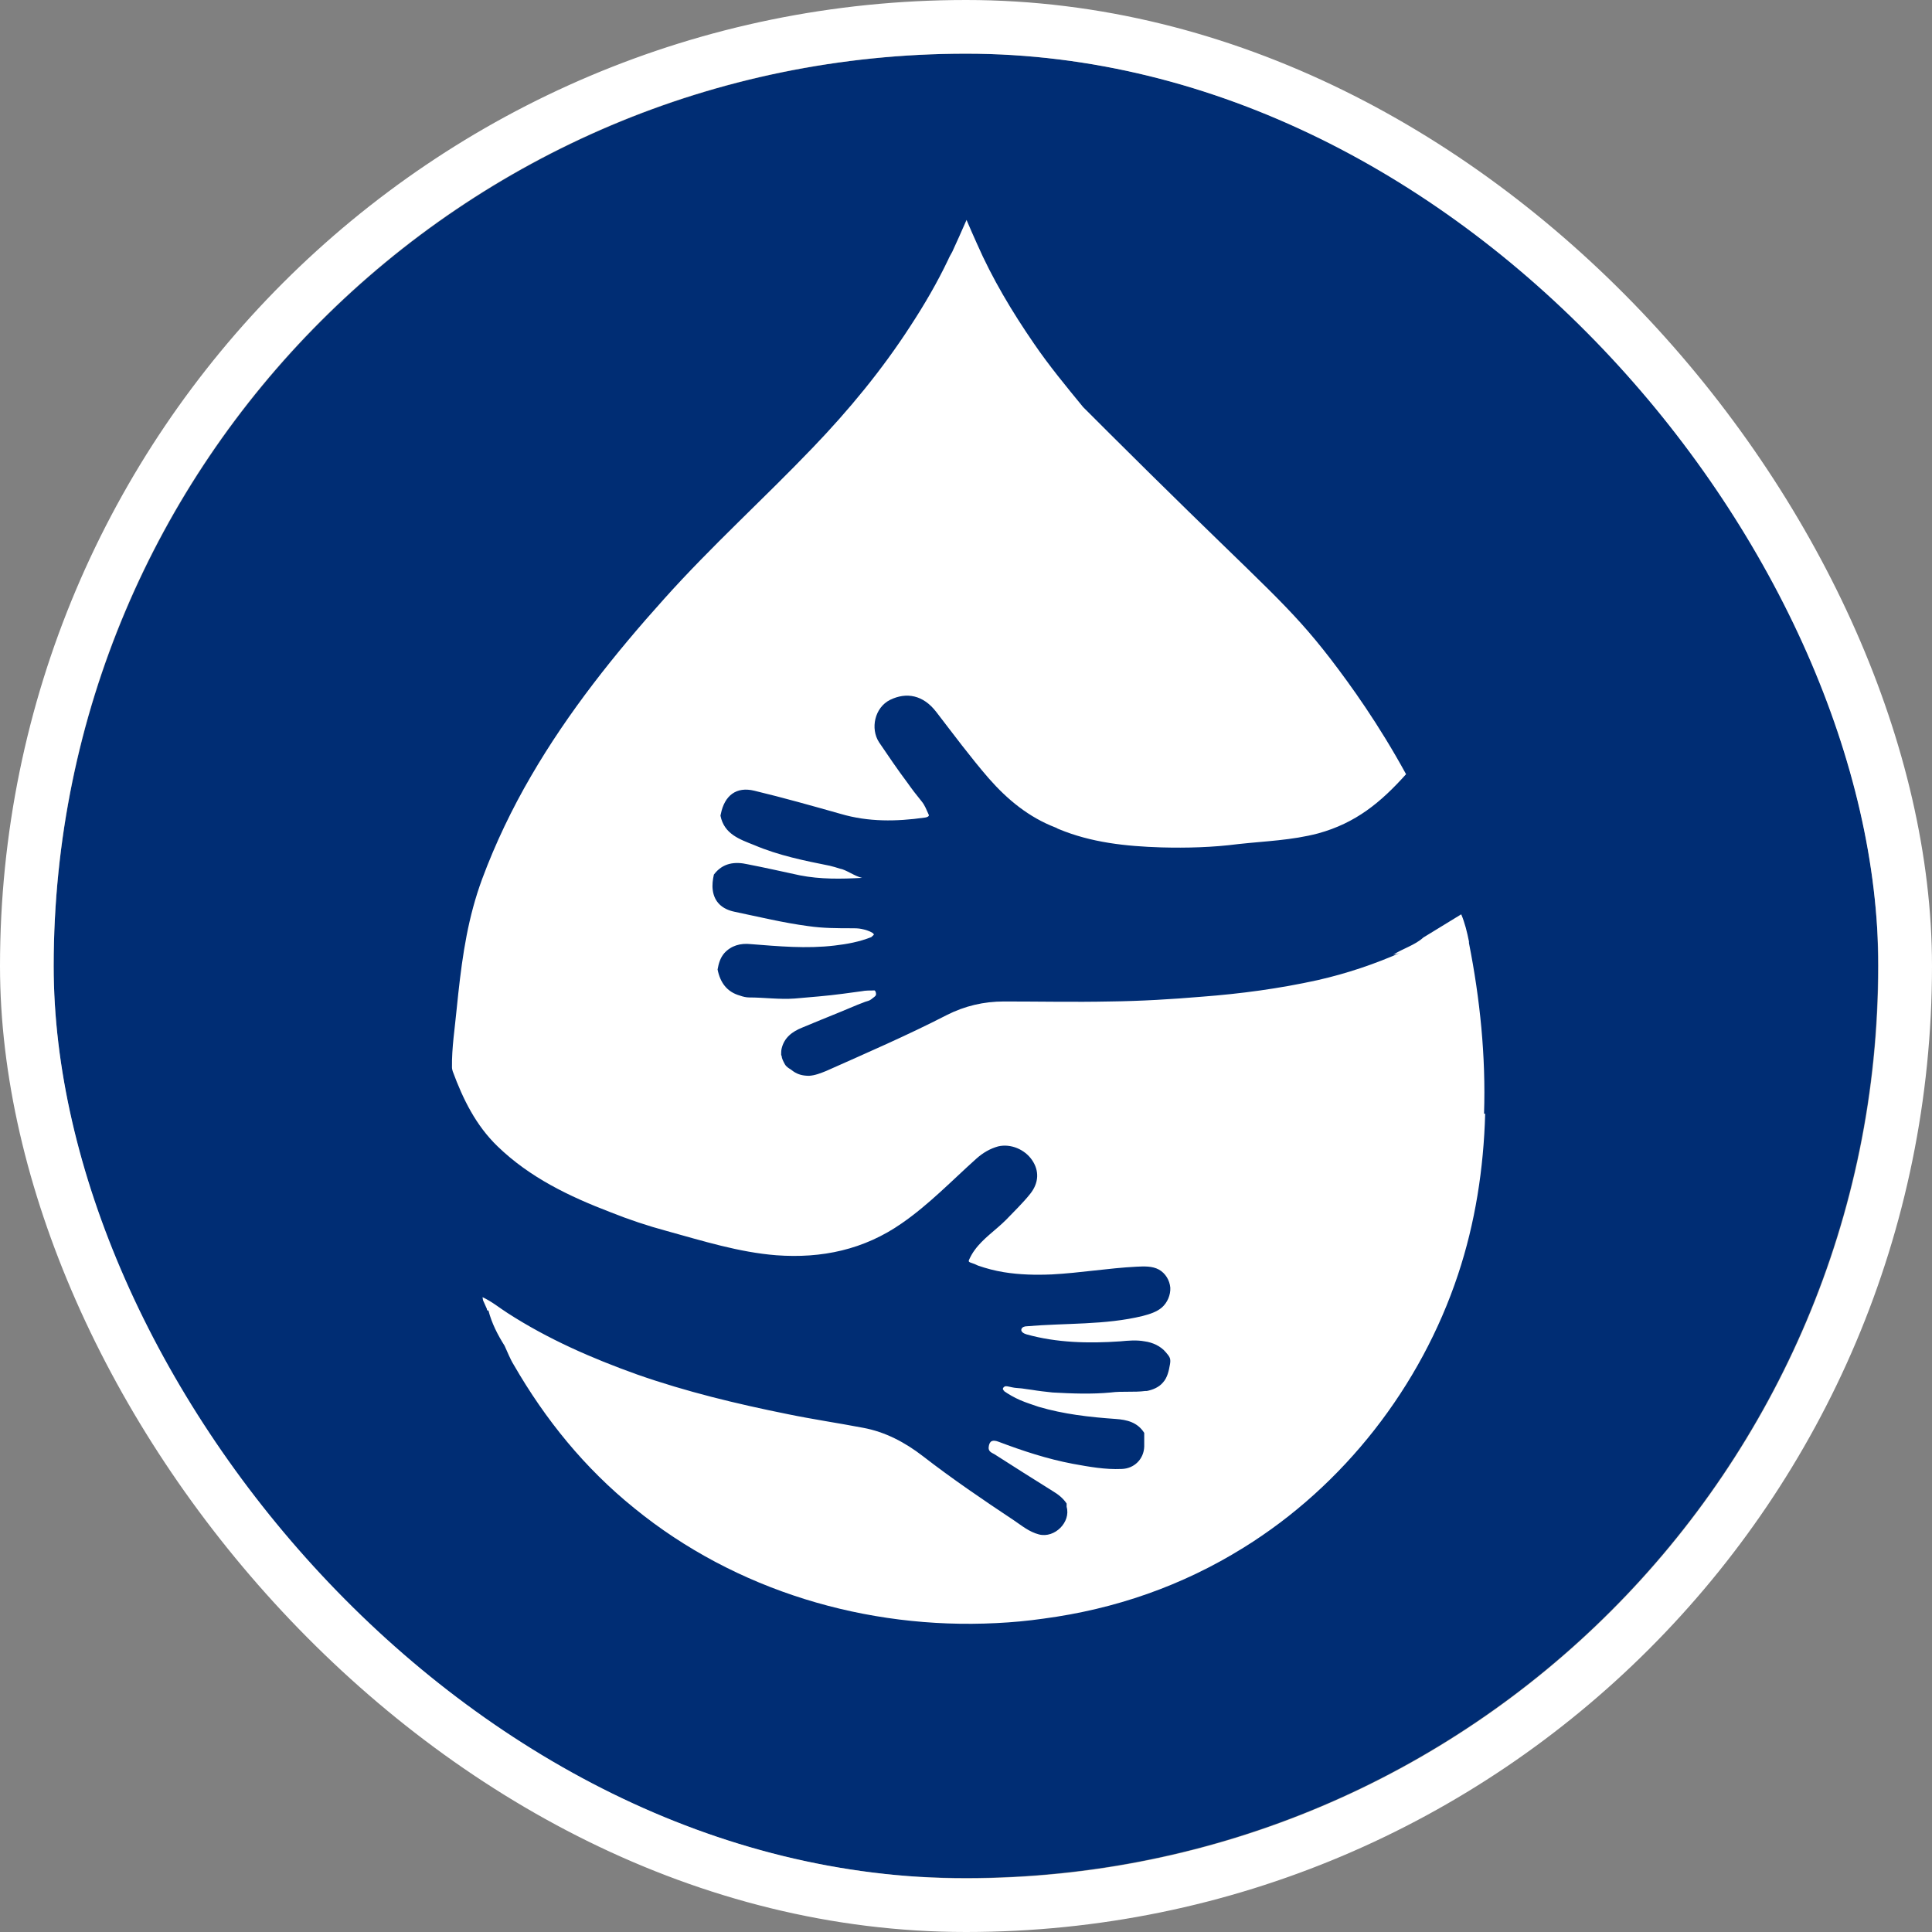
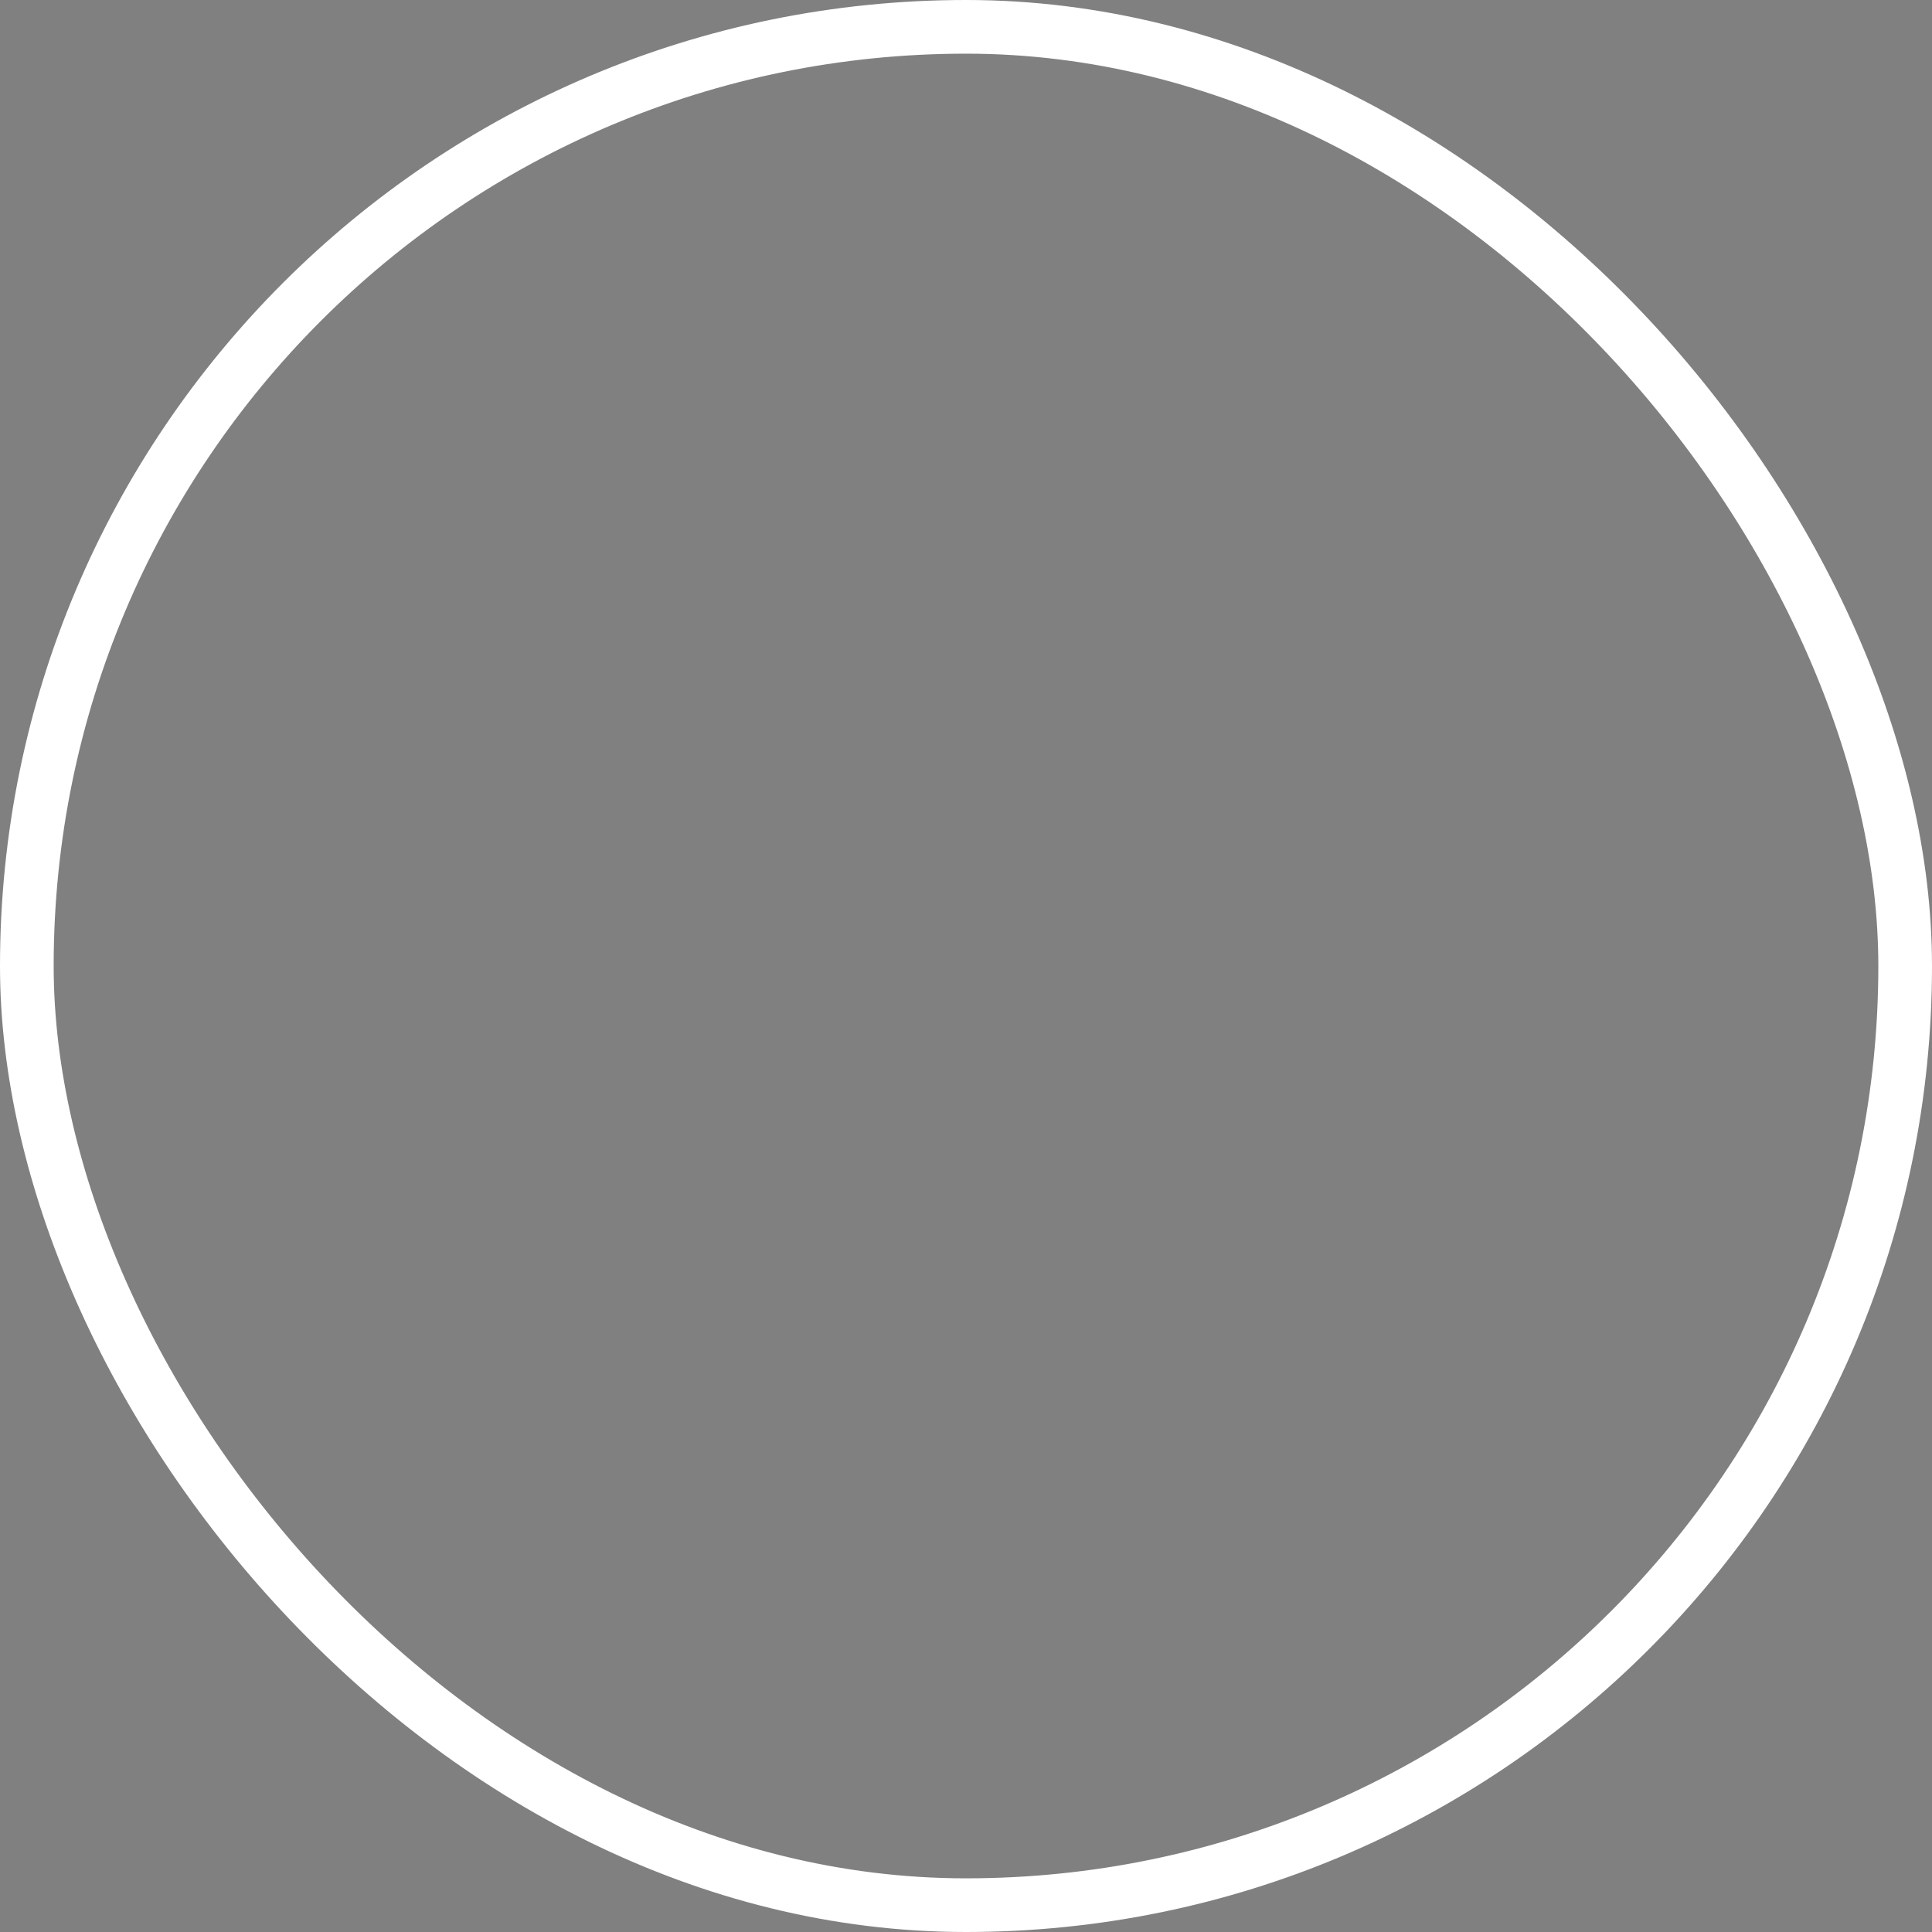
<svg xmlns="http://www.w3.org/2000/svg" width="36" height="36" viewBox="0 0 36 36" fill="none">
  <rect x="0" y="0" width="36" height="36" fill="#808080" stroke="none" />
  <g clip-path="url(#clip0_4862_568)">
    <path d="M1 18.003C1 27.393 8.621 35 18.003 34.993C27.393 34.993 35 27.372 34.993 17.99C34.993 8.6 27.379 1 17.99 1C8.607 1.014 1.007 8.621 1 18.003Z" fill="#002D74" />
    <path d="M27.653 20.752C27.688 19.682 27.578 18.613 27.372 17.572C27.372 17.565 27.372 17.551 27.372 17.544C27.338 17.373 27.297 17.201 27.228 17.037C27.228 17.037 26.536 17.462 26.522 17.469C26.365 17.613 26.139 17.674 25.96 17.791C26.022 17.777 26.077 17.763 26.132 17.736C25.625 17.962 25.097 18.14 24.549 18.264C23.836 18.421 23.123 18.517 22.397 18.572C21.828 18.62 21.259 18.654 20.683 18.661C20.025 18.675 19.367 18.661 18.709 18.661C18.332 18.661 17.976 18.744 17.64 18.915C16.907 19.292 16.146 19.621 15.392 19.957C15.29 19.998 15.187 20.039 15.077 20.046C14.967 20.046 14.871 20.025 14.782 19.963C14.762 19.95 14.741 19.929 14.714 19.915C14.693 19.902 14.673 19.888 14.652 19.867C14.632 19.847 14.618 19.82 14.604 19.792C14.591 19.765 14.577 19.737 14.57 19.71C14.57 19.689 14.563 19.676 14.556 19.655C14.556 19.621 14.556 19.58 14.563 19.545C14.611 19.333 14.762 19.223 14.947 19.148C15.173 19.052 15.399 18.963 15.632 18.867C15.728 18.826 15.817 18.791 15.913 18.75C15.961 18.73 16.009 18.709 16.05 18.695C16.071 18.689 16.098 18.675 16.119 18.668C16.16 18.654 16.201 18.648 16.235 18.62C16.256 18.6 16.283 18.586 16.304 18.565C16.318 18.552 16.324 18.538 16.324 18.524C16.324 18.497 16.311 18.442 16.276 18.456C16.222 18.456 16.119 18.456 16.064 18.469C15.941 18.483 15.824 18.504 15.708 18.517C15.406 18.558 15.111 18.579 14.81 18.606C14.522 18.627 14.241 18.586 13.96 18.586C13.905 18.586 13.844 18.572 13.789 18.552C13.542 18.483 13.419 18.305 13.371 18.065C13.391 17.955 13.419 17.852 13.494 17.763C13.624 17.619 13.796 17.572 13.987 17.592C14.508 17.633 15.029 17.681 15.55 17.619C15.783 17.592 16.009 17.551 16.235 17.462C16.263 17.434 16.311 17.4 16.27 17.414C16.318 17.4 16.167 17.332 16.091 17.318C16.03 17.304 15.995 17.297 15.893 17.297C15.605 17.297 15.331 17.297 15.056 17.256C14.597 17.195 14.145 17.085 13.686 16.989C13.453 16.941 13.309 16.804 13.281 16.585C13.268 16.489 13.281 16.393 13.302 16.297C13.466 16.078 13.693 16.05 13.933 16.105C14.255 16.167 14.584 16.242 14.906 16.311C15.29 16.386 15.673 16.379 16.064 16.358C15.934 16.331 15.756 16.201 15.653 16.187C15.591 16.167 15.523 16.146 15.461 16.132C14.981 16.036 14.508 15.94 14.056 15.748C13.782 15.639 13.494 15.543 13.425 15.2C13.425 15.187 13.432 15.173 13.432 15.166C13.501 14.823 13.72 14.652 14.056 14.734C14.597 14.864 15.132 15.015 15.666 15.166C16.18 15.317 16.701 15.31 17.229 15.235C17.256 15.235 17.325 15.214 17.305 15.18C17.263 15.091 17.236 15.008 17.174 14.933C17.078 14.816 16.989 14.7 16.907 14.583C16.722 14.337 16.551 14.083 16.379 13.83C16.215 13.576 16.297 13.185 16.585 13.041C16.893 12.891 17.202 12.952 17.442 13.261C17.764 13.679 18.079 14.104 18.422 14.501C18.771 14.899 19.169 15.228 19.669 15.42C19.689 15.426 19.703 15.44 19.724 15.447C20.334 15.701 20.978 15.769 21.636 15.79C22.116 15.803 22.595 15.79 23.075 15.728C23.575 15.673 24.069 15.659 24.562 15.529C25.261 15.337 25.727 14.954 26.2 14.426C25.686 13.487 25.172 12.774 24.795 12.281C24.028 11.287 23.582 10.951 21.417 8.813C20.834 8.237 20.443 7.846 20.183 7.586C19.868 7.202 19.546 6.812 19.265 6.4C18.86 5.811 18.49 5.194 18.202 4.536C18.141 4.399 18.079 4.262 18.01 4.098C17.914 4.317 17.832 4.502 17.743 4.694C17.716 4.742 17.688 4.79 17.668 4.838C17.462 5.27 17.222 5.681 16.962 6.078C16.434 6.894 15.817 7.641 15.146 8.34C14.234 9.293 13.254 10.177 12.377 11.157C11.465 12.171 10.588 13.268 9.896 14.46C9.54 15.07 9.231 15.714 8.984 16.379C8.724 17.085 8.621 17.77 8.539 18.517C8.532 18.606 8.518 18.695 8.511 18.785C8.477 19.148 8.416 19.525 8.422 19.888C8.422 19.915 8.429 19.936 8.436 19.963C8.628 20.484 8.868 20.971 9.272 21.361C9.875 21.944 10.609 22.294 11.376 22.588C11.719 22.725 12.068 22.842 12.425 22.938C13.097 23.123 13.768 23.335 14.467 23.39C15.31 23.452 16.098 23.287 16.804 22.794C17.311 22.444 17.736 21.999 18.195 21.588C18.319 21.478 18.449 21.403 18.6 21.361C18.833 21.307 19.093 21.416 19.23 21.615C19.367 21.814 19.36 22.04 19.196 22.246C19.059 22.417 18.895 22.575 18.744 22.732C18.552 22.924 18.319 23.075 18.161 23.294C18.12 23.349 18.086 23.411 18.058 23.472C18.038 23.514 18.065 23.52 18.106 23.534C18.148 23.548 18.182 23.561 18.223 23.582C18.381 23.637 18.538 23.678 18.703 23.705C18.997 23.753 19.299 23.76 19.6 23.747C20.128 23.719 20.649 23.63 21.177 23.603C21.321 23.596 21.471 23.589 21.595 23.657C21.718 23.726 21.794 23.856 21.807 23.993C21.814 24.13 21.752 24.274 21.65 24.363C21.554 24.446 21.423 24.487 21.293 24.521C20.594 24.692 19.854 24.651 19.134 24.713C19.093 24.713 19.045 24.727 19.032 24.768C19.018 24.816 19.079 24.85 19.128 24.864C19.689 25.021 20.286 25.035 20.875 24.994C21.026 24.98 21.177 24.966 21.328 24.994C21.478 25.014 21.629 25.083 21.725 25.199C21.752 25.234 21.78 25.261 21.794 25.295C21.814 25.337 21.807 25.384 21.8 25.426C21.78 25.542 21.752 25.672 21.67 25.761C21.595 25.851 21.478 25.898 21.369 25.919C21.362 25.919 21.348 25.919 21.341 25.919C21.129 25.947 20.909 25.919 20.697 25.947C20.341 25.981 19.977 25.967 19.614 25.947C19.484 25.933 19.354 25.919 19.23 25.898C19.169 25.892 19.1 25.878 19.038 25.871C18.977 25.864 18.915 25.864 18.86 25.851C18.819 25.844 18.778 25.83 18.744 25.83C18.703 25.83 18.655 25.892 18.716 25.912C18.716 25.912 18.703 25.912 18.696 25.912C18.792 25.981 18.901 26.042 19.011 26.09C19.121 26.138 19.237 26.173 19.354 26.214C19.82 26.351 20.299 26.406 20.786 26.44C20.998 26.454 21.197 26.502 21.321 26.7C21.321 26.783 21.321 26.872 21.321 26.954C21.314 27.187 21.136 27.365 20.902 27.372C20.594 27.386 20.293 27.331 19.991 27.276C19.518 27.187 19.059 27.036 18.607 26.865C18.497 26.824 18.435 26.844 18.422 26.968C18.415 27.05 18.483 27.07 18.531 27.098C18.895 27.331 19.251 27.557 19.614 27.783C19.717 27.845 19.806 27.913 19.875 28.016C19.875 28.037 19.875 28.057 19.875 28.078C19.957 28.359 19.655 28.667 19.36 28.592C19.175 28.544 19.038 28.427 18.895 28.331C18.319 27.948 17.743 27.557 17.195 27.132C16.866 26.878 16.496 26.68 16.078 26.604C15.612 26.515 15.146 26.447 14.68 26.351C13.727 26.159 12.788 25.933 11.87 25.611C11.027 25.309 10.211 24.953 9.457 24.466C9.306 24.37 9.169 24.254 8.991 24.171C8.998 24.206 8.998 24.233 9.012 24.254C9.032 24.302 9.053 24.343 9.073 24.391C9.073 24.404 9.073 24.425 9.101 24.418C9.163 24.658 9.272 24.87 9.402 25.076C9.457 25.193 9.505 25.323 9.574 25.433C10.163 26.454 10.896 27.358 11.822 28.105C13.706 29.64 16.146 30.367 18.566 30.244C18.86 30.23 19.148 30.203 19.443 30.161C20.779 29.983 22.026 29.551 23.171 28.839C25.042 27.68 26.474 25.837 27.167 23.753C27.489 22.787 27.646 21.773 27.674 20.752H27.653Z" fill="white" />
  </g>
  <rect x="0.5" y="0.5" width="35" height="35" rx="17.5" stroke="white" />
  <defs>
    <clipPath id="clip0_4862_568">
-       <rect x="1" y="1" width="34" height="34" rx="17" fill="white" />
-     </clipPath>
+       </clipPath>
  </defs>
</svg>